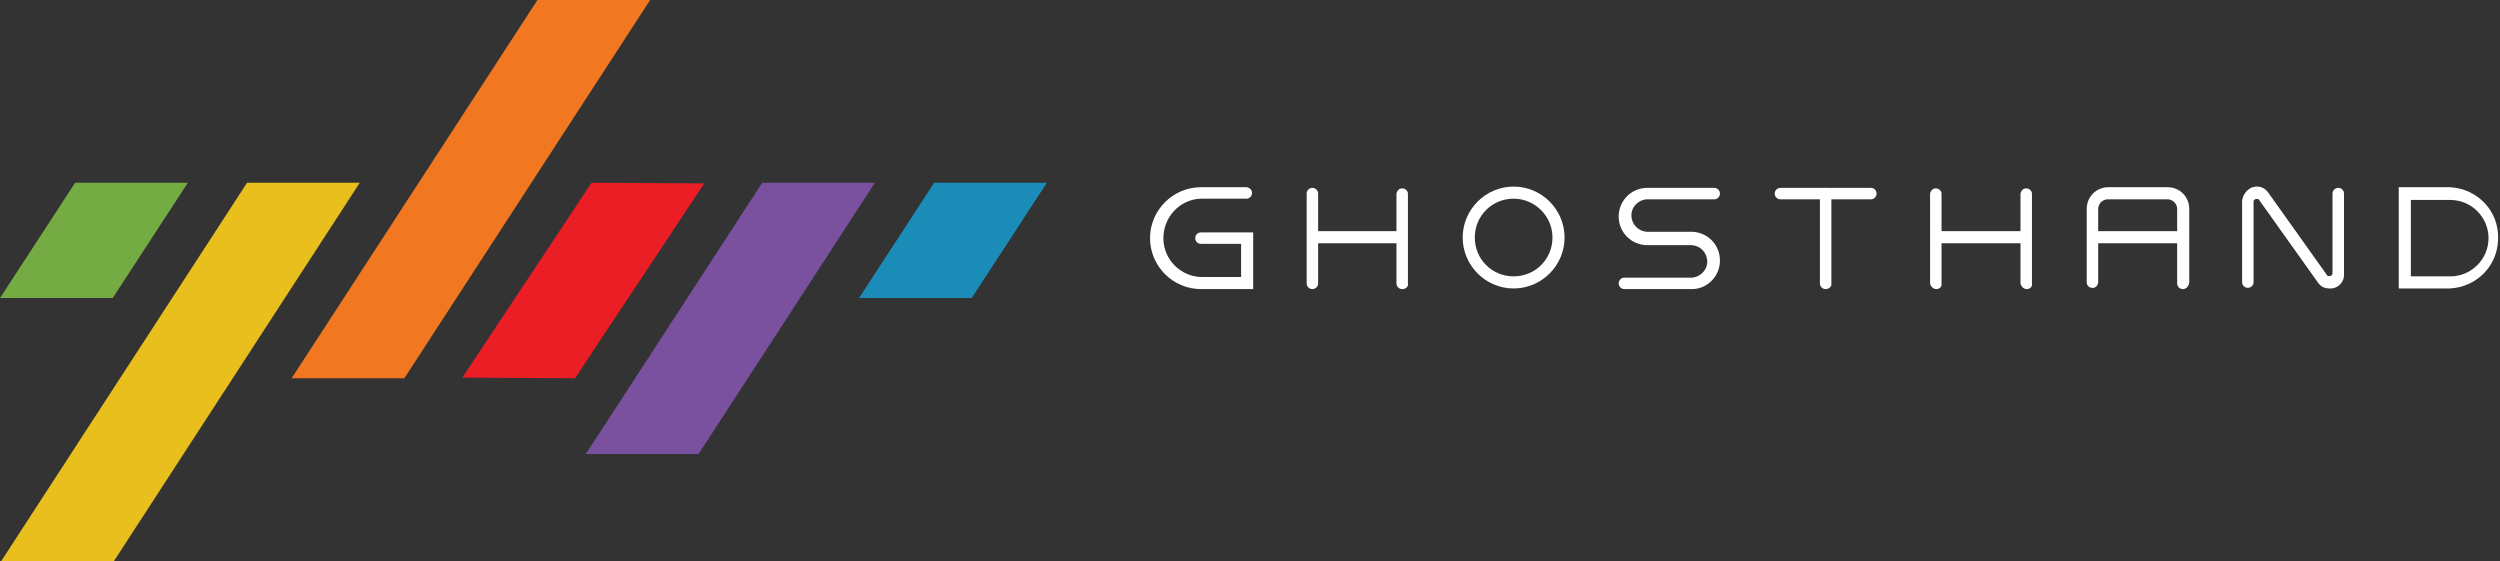
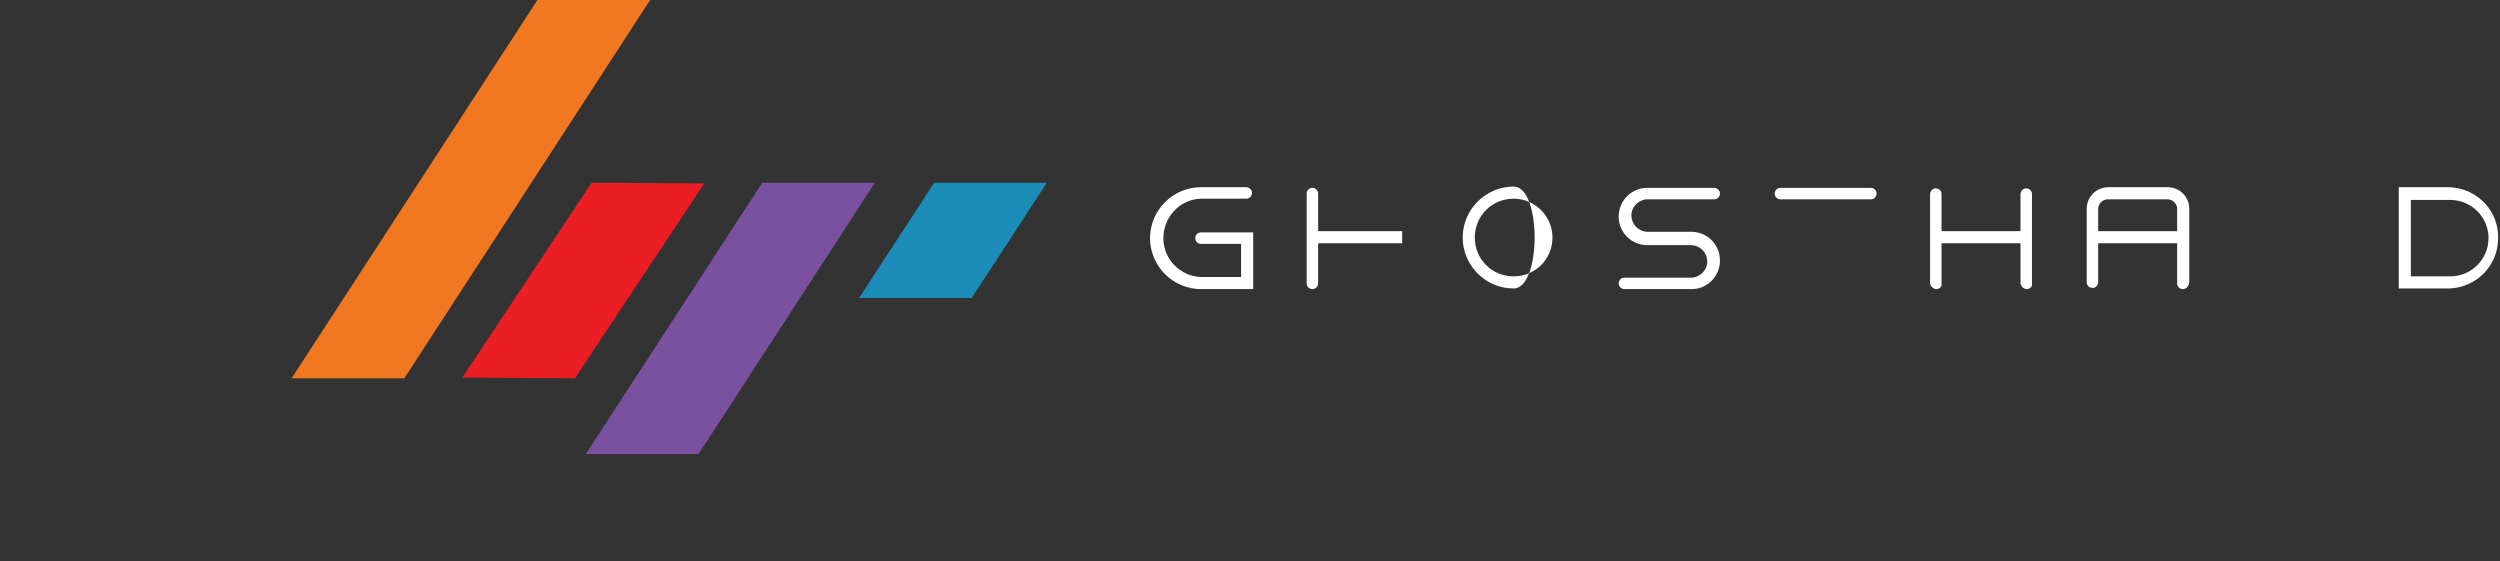
<svg xmlns="http://www.w3.org/2000/svg" version="1.1" id="Layer_1" x="0px" y="0px" viewBox="0 0 392.6 88.1" style="enable-background:new 0 0 392.6 88.1;" xml:space="preserve">
  <rect x="0" y="0" width="392.6" height="88.1" fill="#333333" stroke="none" />
  <style type="text/css">
	.st0{fill:#74AC43;}
	.st1{fill:#E8BF1C;}
	.st2{fill:#F17721;}
	.st3{fill:#EA1E24;}
	.st4{fill:#79519E;}
	.st5{fill:#1A8CB7;}
	.st6{fill:#FFFFFF;}
</style>
  <g id="Layer_2_00000020375333712555983770000005914004193265533358_">
    <g id="Layer_1-2">
-       <polygon class="st0" points="17.7,46.8 29.5,28.7 11.8,28.7 0,46.8   " />
-       <polygon class="st1" points="17.9,88.1 56.5,28.7 38.8,28.7 0.2,88.1   " />
      <polygon class="st2" points="63.5,59.4 102.1,0 84.4,0 45.8,59.4   " />
      <polygon class="st3" points="90.3,59.4 110.6,28.8 92.9,28.7 72.6,59.3   " />
      <polygon class="st4" points="109.7,71.3 137.4,28.7 119.7,28.7 92,71.3   " />
      <polygon class="st5" points="152.6,46.8 164.4,28.7 146.7,28.7 134.9,46.8   " />
      <path class="st6" d="M196.8,45.4h-8.2c-4.4,0-8-3.6-8-8s3.6-8,8-8h7.2c0.5,0.1,0.9,0.5,0.8,1c0,0.4-0.4,0.8-0.8,0.8h-7.2    c-3.4,0.1-6,3-5.9,6.4c0.1,3.2,2.7,5.8,5.9,5.9h6.3v-5.2h-6.3c-0.5,0-0.9-0.4-0.9-0.9c0-0.5,0.4-0.9,0.9-0.9l0,0h8.2L196.8,45.4z" />
      <path class="st6" d="M384.7,45.3h-8V29.4h8c4.4,0.2,7.8,3.8,7.6,8.2C392.2,41.8,388.9,45.1,384.7,45.3 M378.6,43.4h6.2    c3.3,0,6-2.7,6-6c0-3.3-2.7-6-6-6h-6.2V43.4z" />
      <path class="st6" d="M206.1,45.4c-0.5,0-0.9-0.4-0.9-0.9l0,0V30.4c0-0.5,0.4-0.9,0.9-0.9s0.9,0.4,0.9,0.9l0,0v14.1    C207,45,206.6,45.4,206.1,45.4L206.1,45.4" />
-       <path class="st6" d="M220.2,45.4c-0.5,0-0.9-0.4-0.9-0.9l0,0V30.4c0.1-0.5,0.5-0.9,1-0.8c0.4,0,0.8,0.4,0.8,0.8v14.1    C221.2,45,220.8,45.4,220.2,45.4" />
      <rect x="206.4" y="36.3" class="st6" width="13.8" height="1.9" />
      <path class="st6" d="M304.1,45.4c-0.5,0-0.9-0.4-1-0.9V30.4c0.1-0.5,0.5-0.9,1-0.8c0.4,0,0.8,0.4,0.8,0.8v14.1    C305,45,304.6,45.4,304.1,45.4L304.1,45.4" />
      <path class="st6" d="M318.3,45.4c-0.5,0-0.9-0.4-1-0.9V30.4c0.1-0.5,0.5-0.9,1-0.8c0.4,0,0.8,0.4,0.8,0.8v14.1    C319.2,45,318.8,45.4,318.3,45.4L318.3,45.4" />
      <rect x="304.4" y="36.3" class="st6" width="13.8" height="1.9" />
      <path class="st6" d="M342.8,45.4c-0.5,0-0.9-0.4-0.9-0.9l0,0V32.8c0-0.8-0.7-1.5-1.5-1.5H331c-0.8,0-1.5,0.7-1.5,1.5v11.6    c-0.1,0.5-0.5,0.9-1,0.8c-0.4,0-0.8-0.4-0.8-0.8V32.8c0-1.9,1.5-3.4,3.4-3.4h9.3c1.9,0,3.4,1.5,3.4,3.4v11.6    C343.7,45,343.3,45.4,342.8,45.4L342.8,45.4" />
      <rect x="328.9" y="36.3" class="st6" width="13.8" height="1.9" />
-       <path class="st6" d="M365.8,45.3c-0.6,0-1.2-0.2-1.6-0.7l-0.1-0.1l-9.4-13.2c-0.2-0.1-0.5-0.1-0.7,0.1c-0.1,0.1-0.1,0.2-0.1,0.3    v12.6c0,0.5-0.4,0.9-0.9,0.9s-0.9-0.4-0.9-0.9V31.7c0-0.9,0.6-1.8,1.4-2.2c0.9-0.4,1.9-0.2,2.5,0.5l0.1,0.1l9.4,13.2    c0.2,0.1,0.5,0.1,0.7-0.1c0-0.1,0.1-0.2,0.1-0.2V30.4c0-0.5,0.4-0.9,0.9-0.9s0.9,0.4,0.9,0.9l0,0V43    C368.2,44.3,367.1,45.4,365.8,45.3" />
      <path class="st6" d="M265.7,45.4h-10.6c-0.5,0-0.9-0.4-0.9-0.9c0-0.5,0.4-0.9,0.9-0.9l0,0h10.6c1.4-0.1,2.5-1.3,2.4-2.7    c-0.1-1.3-1.1-2.3-2.4-2.4h-7c-2.5,0-4.5-2-4.5-4.5c0-2.5,2-4.5,4.5-4.5h10.5c0.5,0,0.9,0.4,0.9,0.9s-0.4,0.9-0.9,0.9c0,0,0,0,0,0    h-10.6c-1.4,0.1-2.5,1.3-2.4,2.7c0.1,1.3,1.1,2.3,2.4,2.4h7c2.5,0,4.5,2,4.5,4.5C270.1,43.4,268.1,45.4,265.7,45.4" />
      <path class="st6" d="M293.8,31.3h-14.2c-0.5,0-0.9-0.4-0.9-0.9s0.4-0.9,0.9-0.9c0,0,0,0,0,0h14.2c0.5,0,0.9,0.4,0.9,0.9    C294.7,30.9,294.3,31.3,293.8,31.3" />
-       <path class="st6" d="M286.7,45.4c-0.5,0-0.9-0.4-0.9-0.9l0,0V30.4c0-0.5,0.4-0.9,0.9-0.9s0.9,0.4,0.9,0.9l0,0v14.1    C287.7,45,287.2,45.4,286.7,45.4L286.7,45.4" />
-       <path class="st6" d="M237.7,45.3c-4.4,0-8-3.6-8-8s3.6-8,8-8s8,3.6,8,8S242.1,45.3,237.7,45.3 M237.7,31.2c-3.4,0-6.1,2.7-6.1,6.1    c0,3.4,2.7,6.1,6.1,6.1c3.4,0,6.1-2.7,6.1-6.1v0C243.8,33.9,241,31.2,237.7,31.2" />
+       <path class="st6" d="M237.7,45.3c-4.4,0-8-3.6-8-8s3.6-8,8-8S242.1,45.3,237.7,45.3 M237.7,31.2c-3.4,0-6.1,2.7-6.1,6.1    c0,3.4,2.7,6.1,6.1,6.1c3.4,0,6.1-2.7,6.1-6.1v0C243.8,33.9,241,31.2,237.7,31.2" />
    </g>
  </g>
</svg>